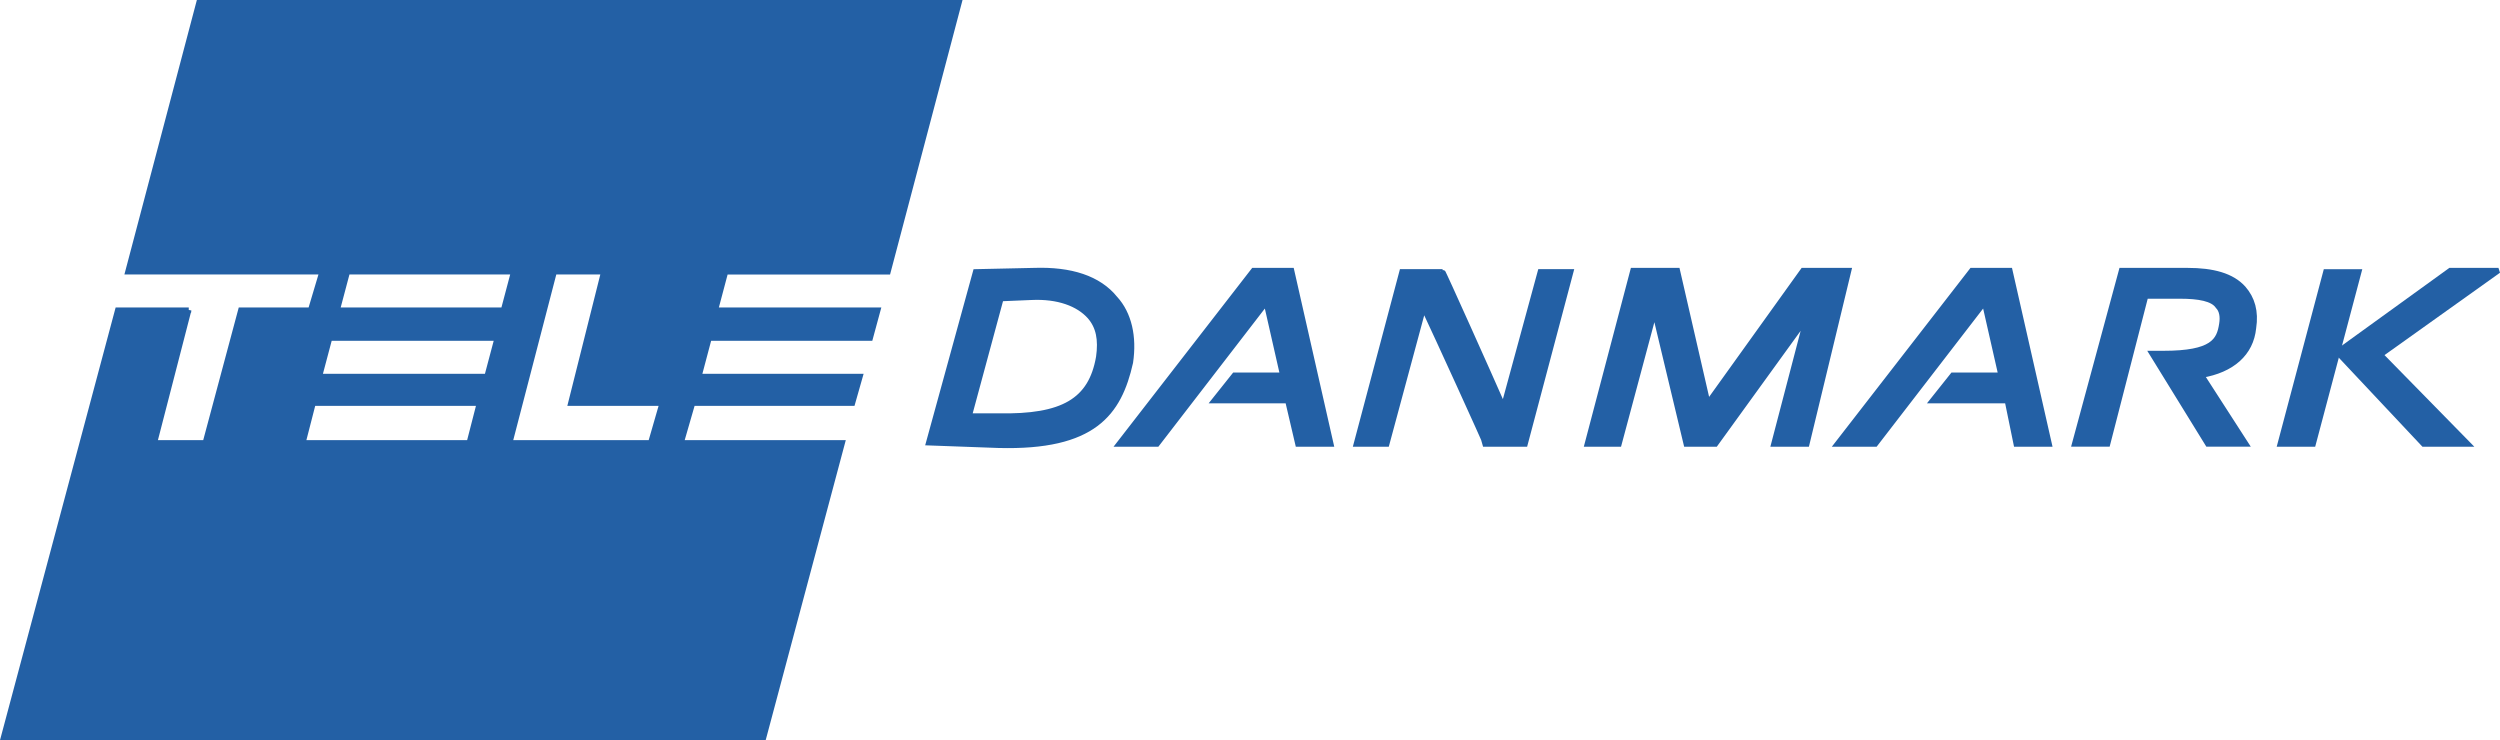
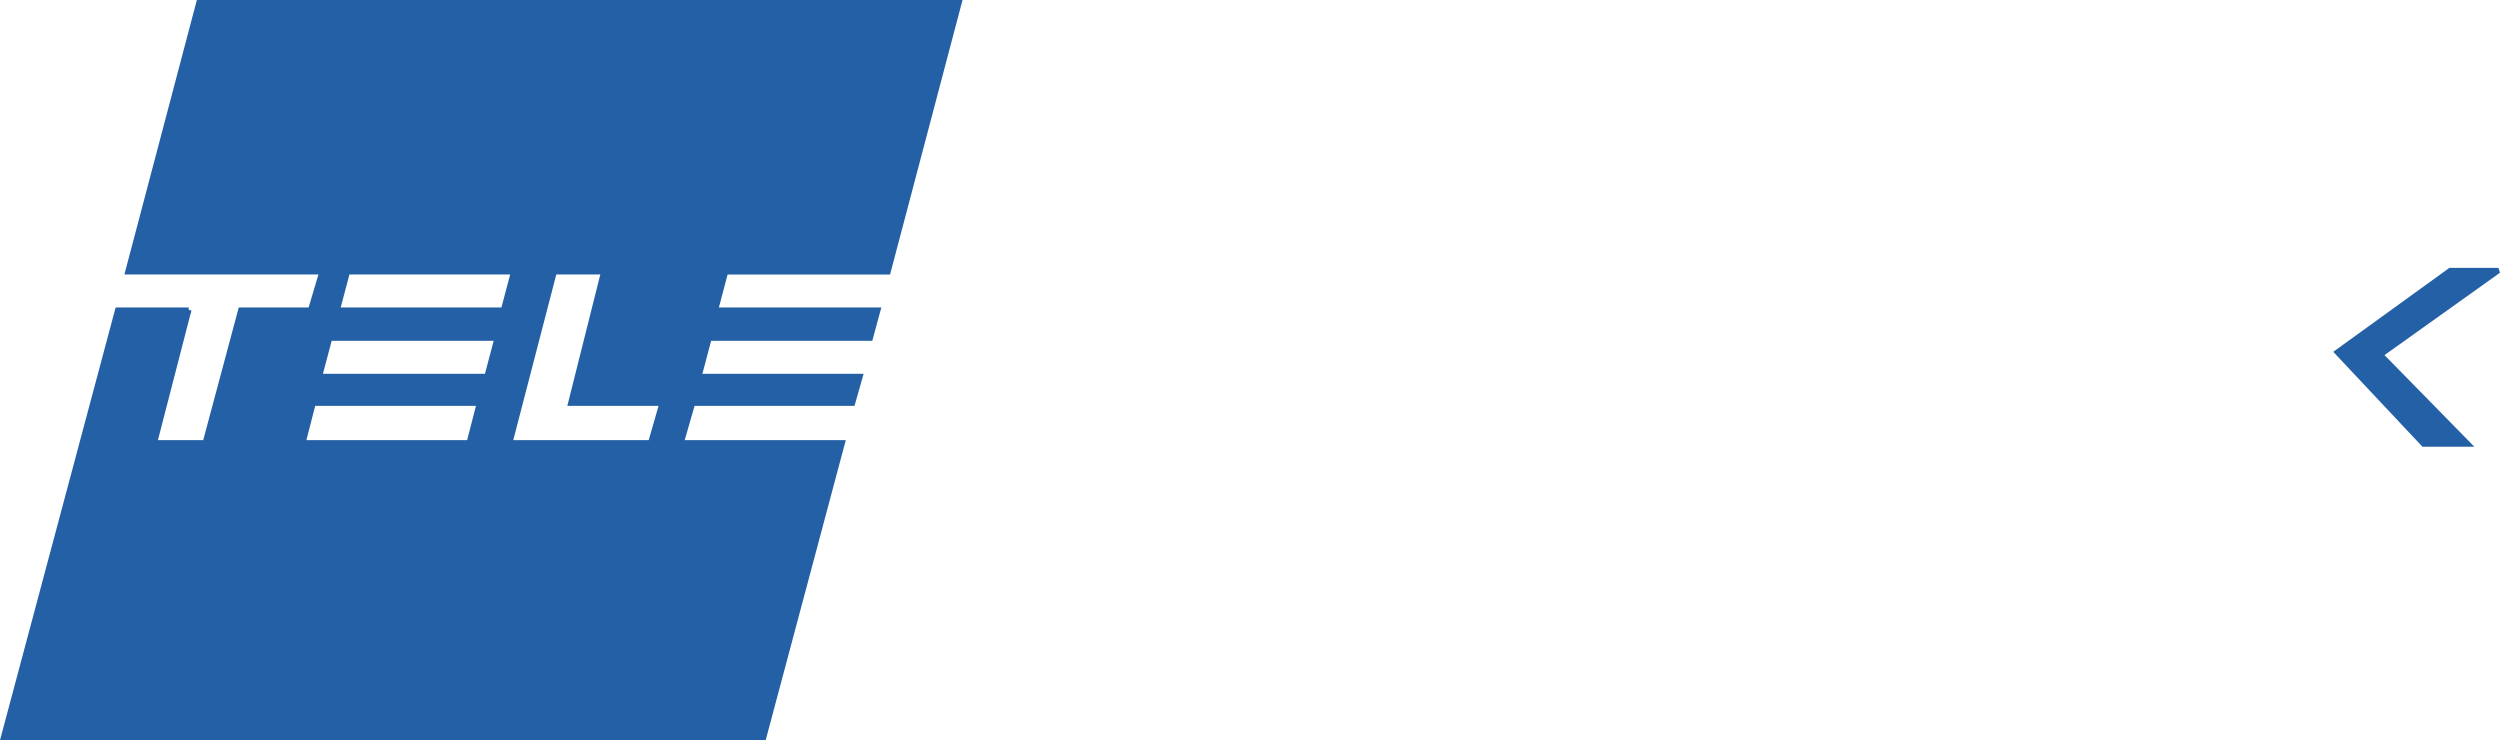
<svg xmlns="http://www.w3.org/2000/svg" xmlns:ns1="http://sodipodi.sourceforge.net/DTD/sodipodi-0.dtd" xmlns:ns2="http://www.inkscape.org/namespaces/inkscape" width="2431.36" height="719.809" viewBox="0 0 187.464 55.499" version="1.1" id="svg14" ns1:docname="Tele Danmark logo.svg" ns2:version="0.92.4 (5da689c313, 2019-01-14)">
  <defs id="defs18" />
  <ns1:namedview pagecolor="#ffffff" bordercolor="#666666" borderopacity="1" objecttolerance="10" gridtolerance="10" guidetolerance="10" ns2:pageopacity="0" ns2:pageshadow="2" ns2:window-width="1920" ns2:window-height="1001" id="namedview16" showgrid="false" ns2:zoom="0.0944" ns2:cx="1216.6136" ns2:cy="359.90449" ns2:window-x="-9" ns2:window-y="41" ns2:window-maximized="1" ns2:current-layer="svg14" />
  <path d="M -2.574,-68.629 H 190.182 v 192.756 H -2.574 Z" id="path2" ns2:connector-curvature="0" style="clip-rule:evenodd;fill:#ffffff;fill-rule:evenodd" />
-   <path d="m 83.622,22.392 c -1.237,-1.531 -3.331,-2.2 -6.09,-2.105 l -4.377,0.096 -3.521,12.818 5.234,0.191 c 7.137,0.191 9.04,-2.391 9.897,-6.217 0.285,-1.913 -0.096,-3.635 -1.143,-4.783 z m -1.238,4.4 c -0.571,3.252 -2.665,4.497 -7.518,4.401 h -2.188 l 2.379,-8.801 2.284,-0.096 c 1.998,-0.096 3.521,0.478 4.377,1.435 0.666,0.766 0.857,1.723 0.666,3.061 z m 14.466,-6.504 h -2.856 l -10.087,13.009 h 2.855 l 8.184,-10.618 1.238,5.454 h -3.617 l -1.523,1.912 h 5.519 l 0.761,3.252 h 2.475 z m 53.861,0 h -2.855 l -10.088,13.009 h 2.855 l 8.184,-10.618 1.238,5.454 h -3.617 l -1.522,1.912 h 5.614 l 0.666,3.252 h 2.474 z m -35.211,0.095 -2.76,10.14 c -1.047,-2.391 -4.566,-10.236 -4.566,-10.14 h -3.045 l -3.426,12.914 h 2.283 l 2.76,-10.235 c 0.951,2.009 4.662,10.139 4.662,10.235 h 2.951 l 3.426,-12.914 z m 19.699,-0.095 -7.136,9.948 -2.285,-9.948 h -3.331 l -3.425,13.009 h 2.379 l 2.664,-9.948 2.379,9.948 h 2.189 l 6.852,-9.47 -2.475,9.47 h 2.475 l 3.14,-13.009 z m 33.782,4.304 c 0.191,-1.243 -0.094,-2.2 -0.76,-2.965 -0.857,-0.957 -2.285,-1.34 -4.188,-1.34 h -4.949 l -3.521,13.009 h 2.475 l 2.855,-11.096 h 2.57 c 1.426,0 2.473,0.191 2.854,0.765 0.285,0.287 0.381,0.765 0.285,1.339 -0.189,1.244 -0.666,2.2 -4.377,2.2 h -0.855 l 4.186,6.792 h 2.855 l -3.33,-5.164 c 2.283,-0.383 3.71,-1.627 3.9,-3.54 z m 5.425,-4.209 -3.427,12.914 h 2.474 l 3.426,-12.914 z" stroke-miterlimit="2.613" id="path4" ns2:connector-curvature="0" style="clip-rule:evenodd;fill:#2360a5;fill-rule:evenodd;stroke:#2360a5;stroke-width:0.399;stroke-miterlimit:2.613" />
  <path stroke-miterlimit="2.613" d="m 187.348,20.288 h -3.617 l -8.469,6.122 6.471,6.887 h 3.33 l -6.565,-6.696 z" id="path6" ns2:connector-curvature="0" style="clip-rule:evenodd;fill:#2360a5;fill-rule:evenodd;stroke:#2360a5;stroke-width:0.399;stroke-miterlimit:2.613" />
  <path d="M 57.262,55.3 H 0.26 L 14.916,0.2 h 57.001 z" id="path8" ns2:connector-curvature="0" style="clip-rule:evenodd;fill:#ffffff;fill-rule:evenodd" />
  <path d="m 14.154,23.253 -2.569,9.948 h 3.807 l 2.665,-9.948 h 5.234 l 0.856,-2.87 H 9.587 L 14.916,0.199 h 57.001 L 66.588,20.384 h -12.181 l -0.761,2.87 h 12.181 l -0.571,2.104 h -12.086 l -0.761,2.871 h 12.085 l -0.571,2.008 h -11.99 l -0.856,2.965 h 12.085 l -5.9,22.098 H 0.26 L 8.825,23.255 h 5.329 z m 34.639,9.948 0.856,-2.965 h -6.852 l 2.474,-9.853 h -3.711 l -3.331,12.818 z m -11.039,-9.948 0.761,-2.87 h -12.465 l -0.762,2.87 z m -1.808,6.983 h -12.466 l -0.762,2.965 h 12.466 z m 0.571,-2.008 0.762,-2.871 h -12.561 l -0.762,2.871 z" stroke-miterlimit="2.613" id="path10" ns2:connector-curvature="0" style="clip-rule:evenodd;fill:#2360a5;fill-rule:evenodd;stroke:#2360a5;stroke-width:0.399;stroke-miterlimit:2.613" />
  <path d="m 63.162,33.202 -5.9,22.098 H 0.26 L 8.73,23.255 m 55.764,4.974 -0.476,2.008 m 1.809,-6.983 -0.571,2.104 M 9.491,20.384 14.915,0.2 h 57.001 L 66.492,20.384 m -9.23,34.915 5.9,-22.098 m 0.857,-2.965 0.476,-2.008 m 1.998,-7.844 5.424,-20.184 h -57.001 m 50.34,25.158 0.571,-2.104" stroke-miterlimit="2.613" id="path12" ns2:connector-curvature="0" style="fill:none;stroke:#2360a5;stroke-width:0.099;stroke-miterlimit:2.613" />
</svg>